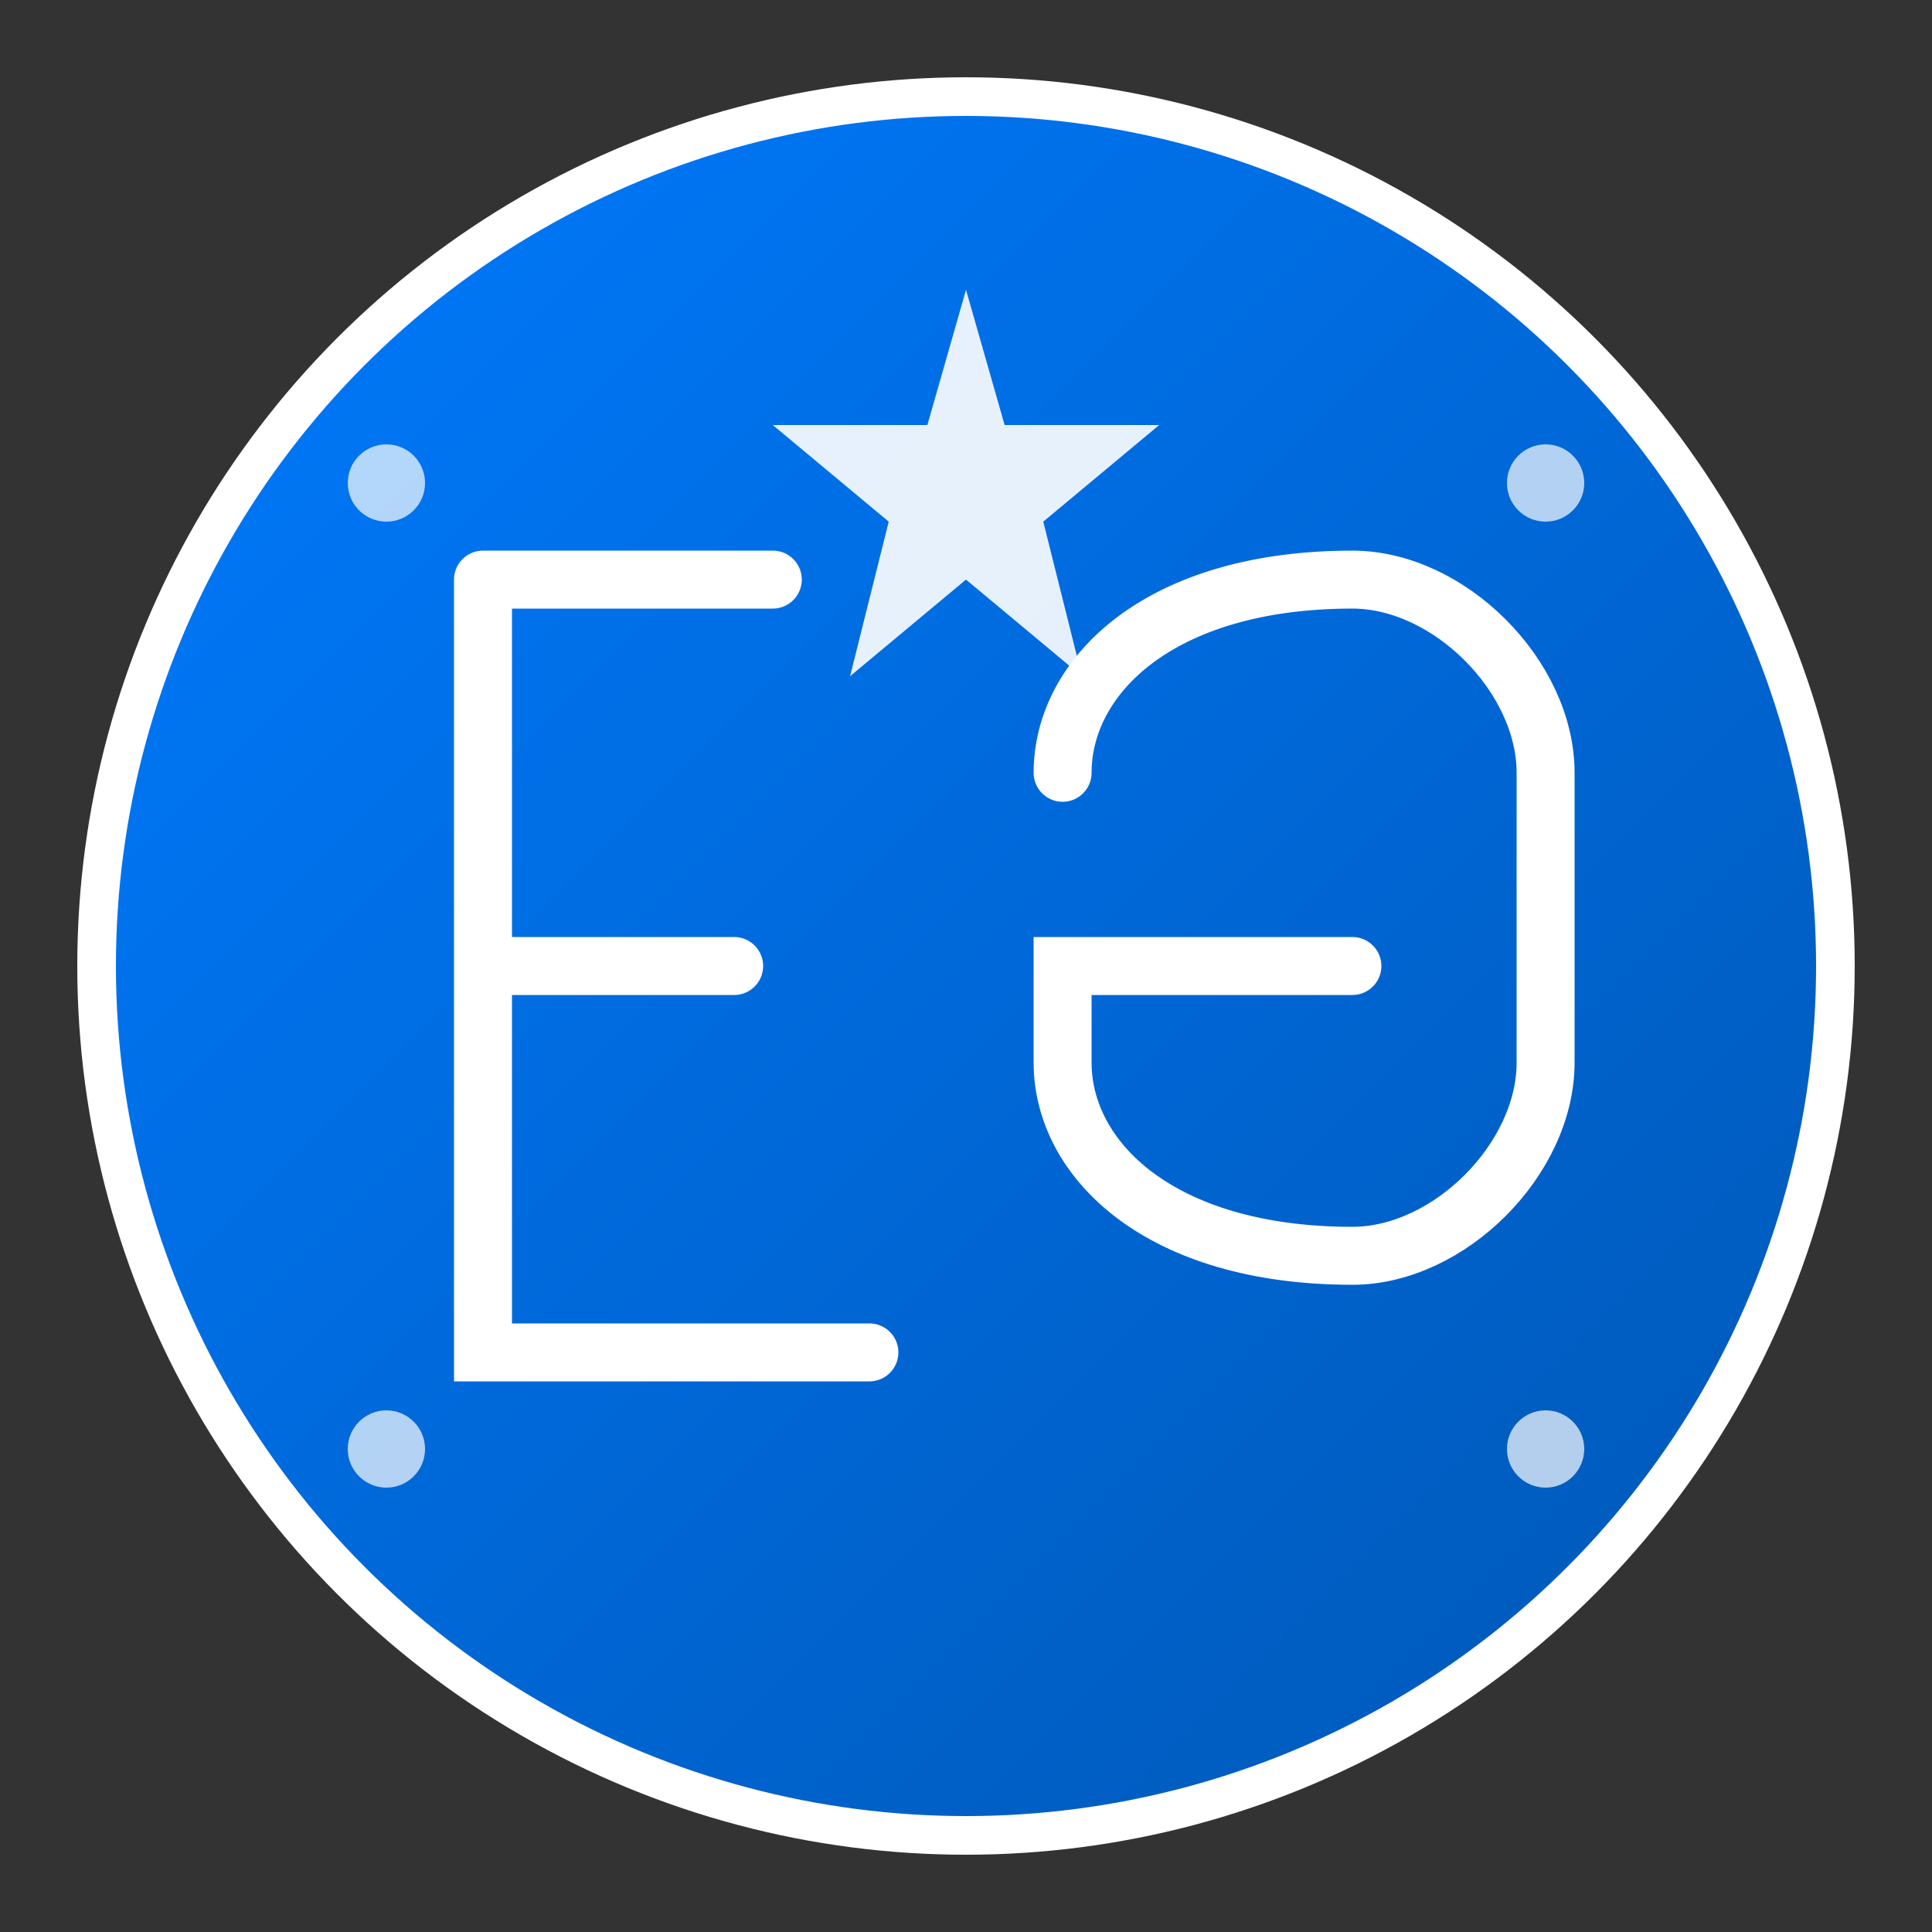
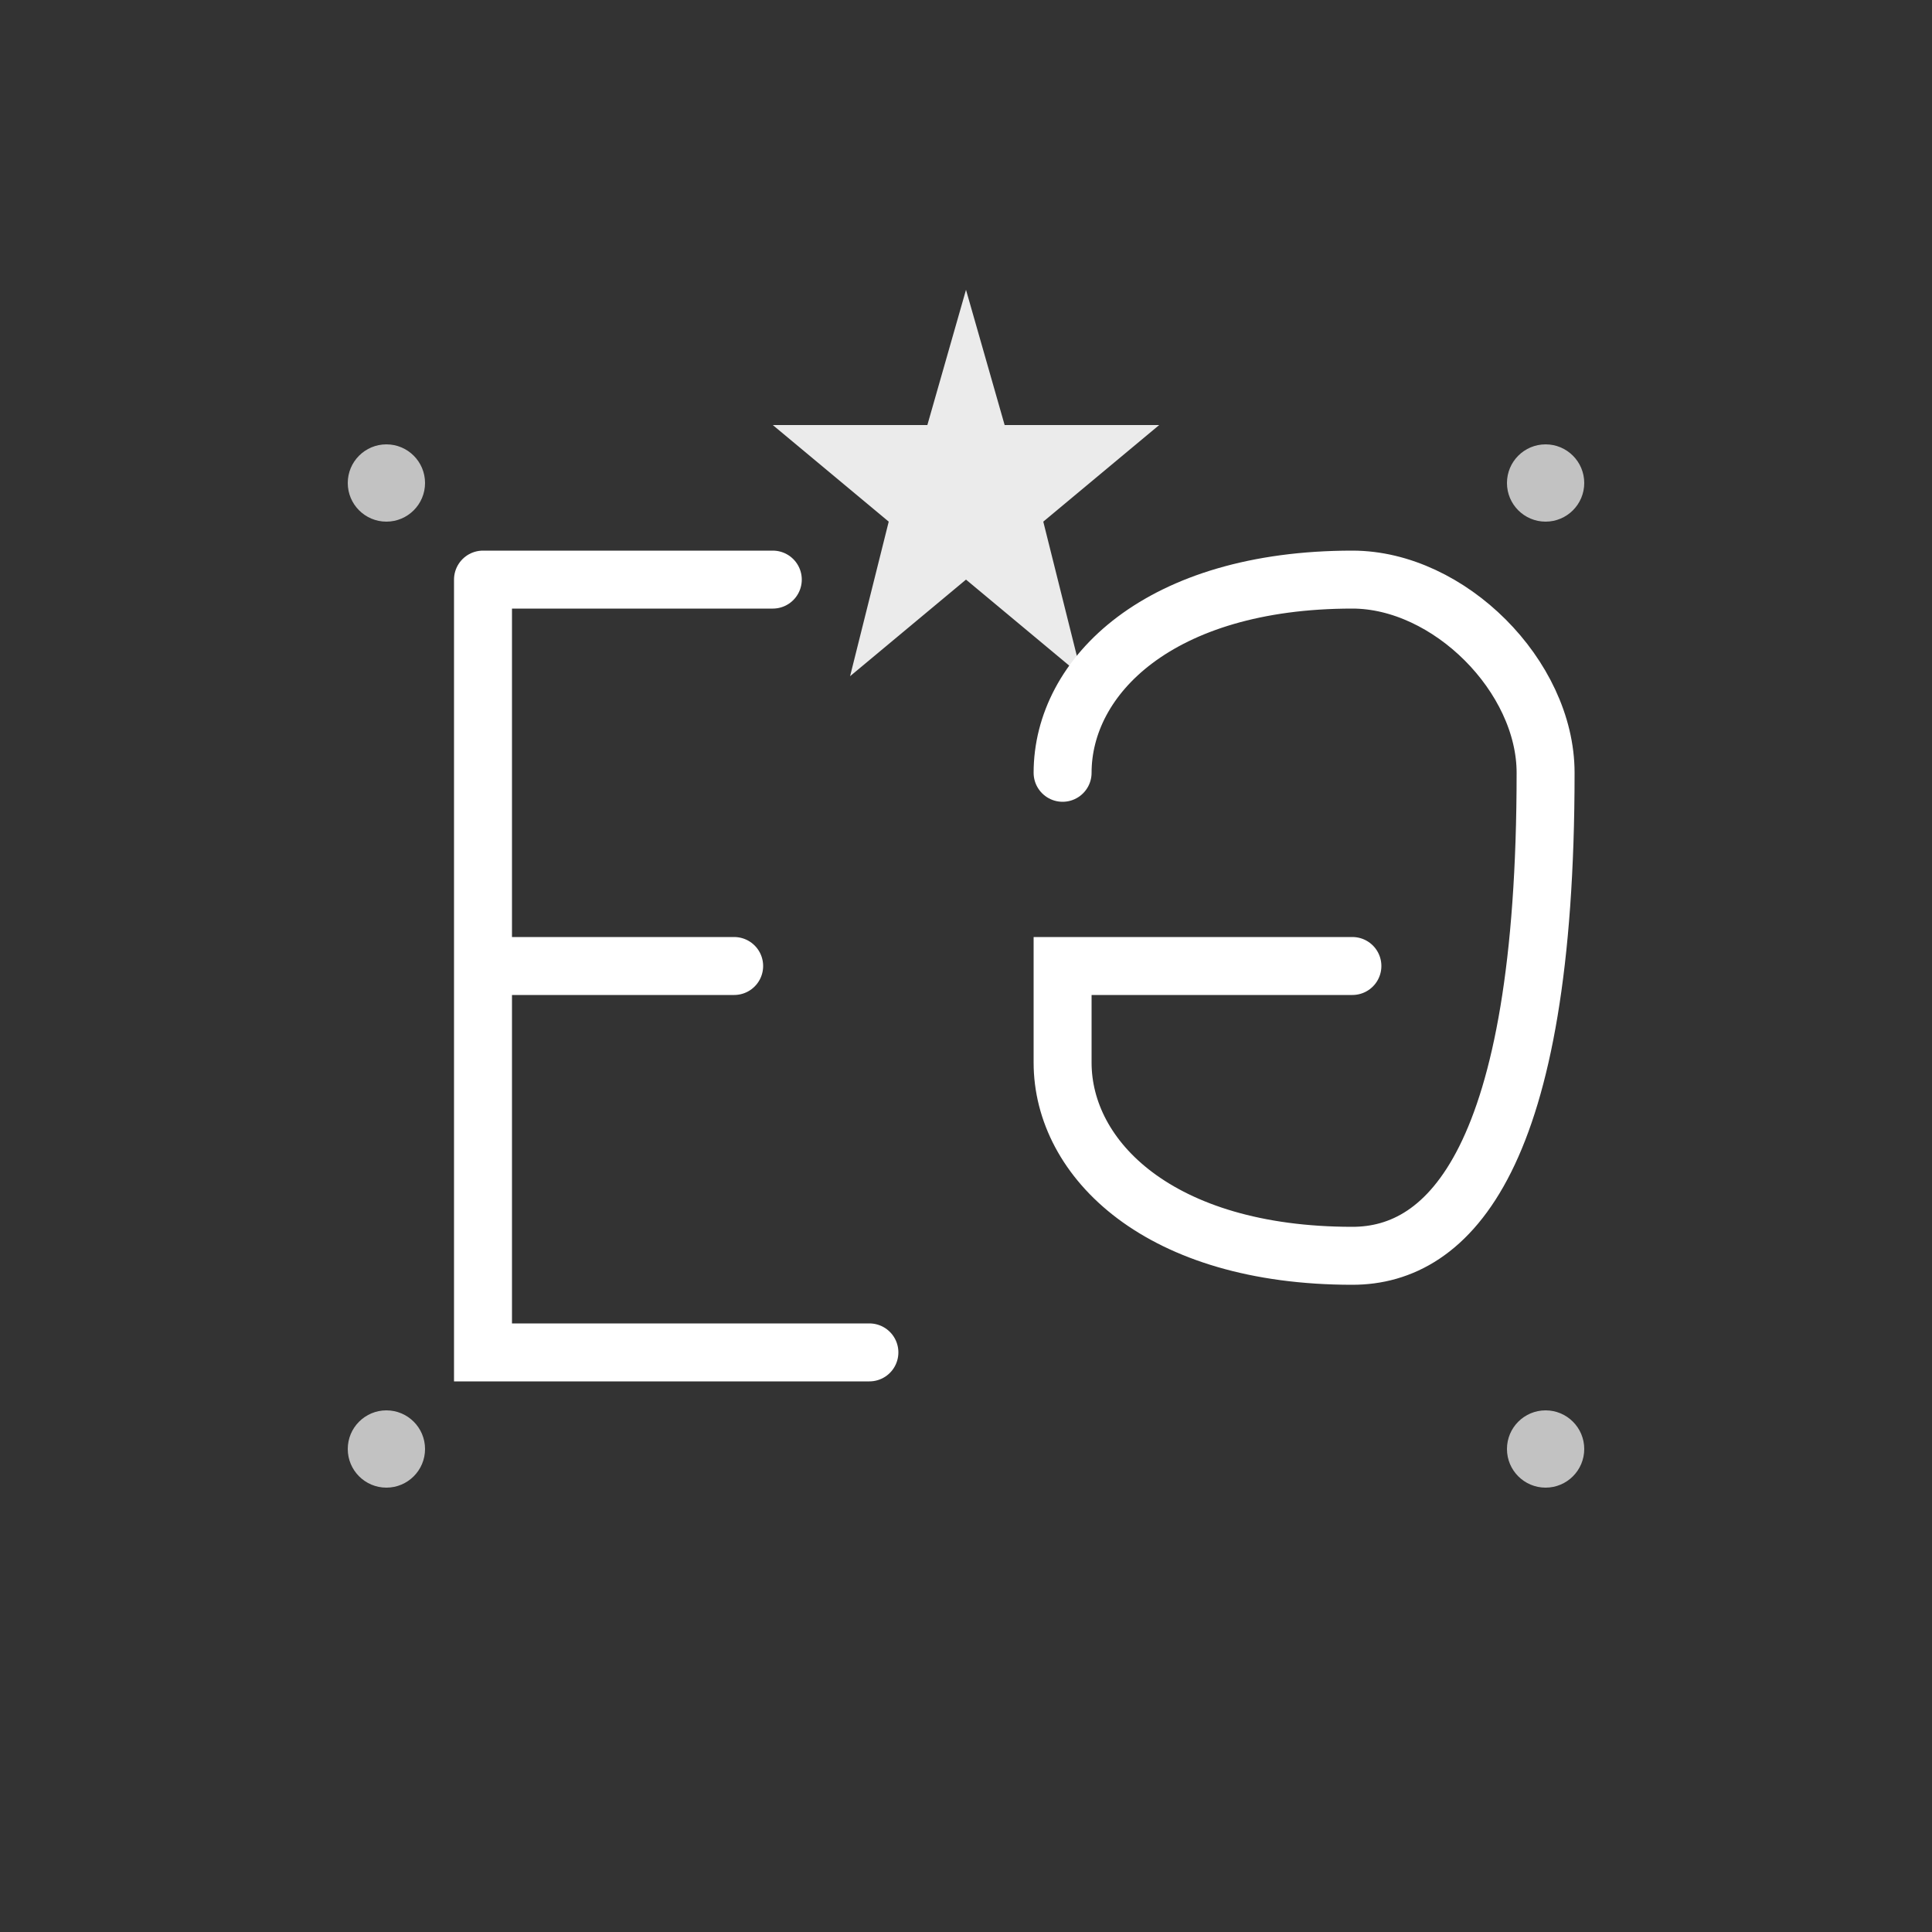
<svg xmlns="http://www.w3.org/2000/svg" width="100" height="100" viewBox="0 0 100 100" fill="none">
  <rect x="0" y="0" width="100" height="100" fill="#333333" stroke="none" />
  <defs>
    <linearGradient id="logoGradient" x1="0%" y1="0%" x2="100%" y2="100%">
      <stop offset="0%" style="stop-color:#007bff;stop-opacity:1" />
      <stop offset="100%" style="stop-color:#0056b3;stop-opacity:1" />
    </linearGradient>
  </defs>
-   <circle cx="50" cy="50" r="45" fill="url(#logoGradient)" stroke="#fff" stroke-width="2" />
  <path d="M25 30 L25 70 L45 70 M25 30 L40 30 M25 50 L38 50" stroke="white" stroke-width="3" stroke-linecap="round" fill="none" />
-   <path d="M55 40 C55 35, 60 30, 70 30 C75 30, 80 35, 80 40 L80 55 C80 60, 75 65, 70 65 C60 65, 55 60, 55 55 L55 50 L70 50" stroke="white" stroke-width="3" stroke-linecap="round" fill="none" />
+   <path d="M55 40 C55 35, 60 30, 70 30 C75 30, 80 35, 80 40 C80 60, 75 65, 70 65 C60 65, 55 60, 55 55 L55 50 L70 50" stroke="white" stroke-width="3" stroke-linecap="round" fill="none" />
  <polygon points="50,15 52,22 60,22 54,27 56,35 50,30 44,35 46,27 40,22 48,22" fill="white" opacity="0.9" />
  <circle cx="20" cy="25" r="2" fill="white" opacity="0.7" />
  <circle cx="80" cy="25" r="2" fill="white" opacity="0.7" />
  <circle cx="20" cy="75" r="2" fill="white" opacity="0.7" />
  <circle cx="80" cy="75" r="2" fill="white" opacity="0.7" />
</svg>